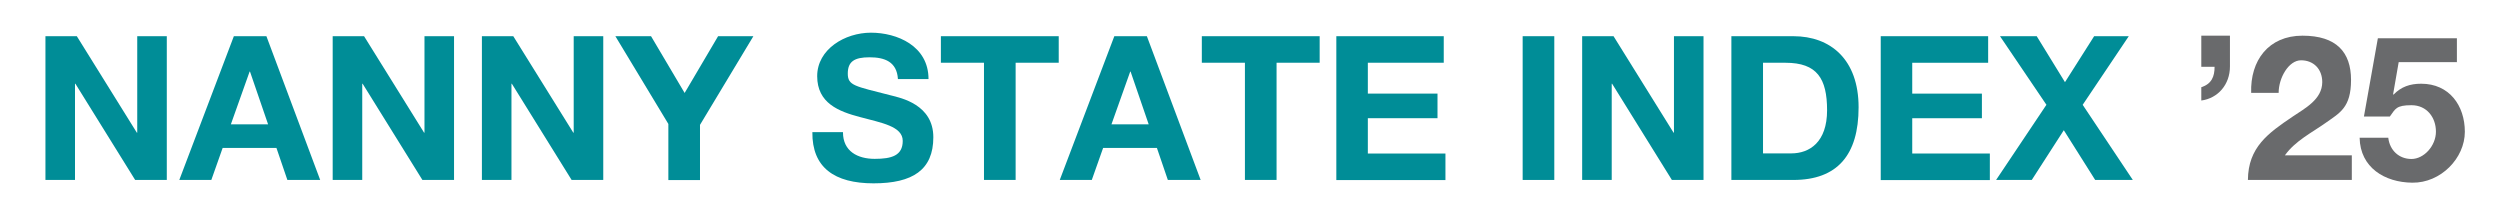
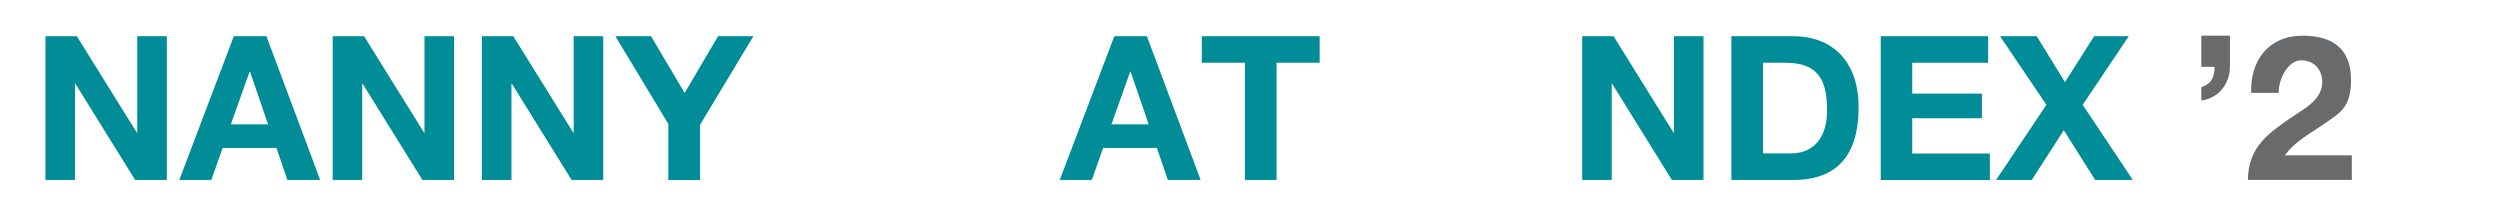
<svg xmlns="http://www.w3.org/2000/svg" id="Layer_1" width="1920" height="166.3" version="1.1" viewBox="0 0 1920 166.3">
  <defs>
    <style>
      .st0 {
        fill: #008d97;
      }

      .st1 {
        fill: #696a6c;
      }
    </style>
  </defs>
  <path class="st0" d="M34.9,27.8h24.1l46.1,74.1h.3V27.8h22.7v110.4h-24.3l-45.9-73.9h-.3v73.9h-22.7V27.8Z" />
  <path class="st0" d="M179.7,27.8h24.9l41.3,110.4h-25.2l-8.4-24.6h-41.3l-8.7,24.6h-24.6l41.9-110.4ZM177.3,95.5h28.6l-13.9-40.5h-.3l-14.4,40.5Z" />
  <path class="st0" d="M255.5,27.8h24.1l46.1,74.1h.3V27.8h22.7v110.4h-24.3l-45.9-73.9h-.3v73.9h-22.7V27.8Z" />
  <path class="st0" d="M370.1,27.8h24.1l46.1,74.1h.3V27.8h22.7v110.4h-24.3l-45.9-73.9h-.3v73.9h-22.7V27.8Z" />
  <path class="st0" d="M513.3,95.2l-40.7-67.4h27.4l25.8,43.6,25.7-43.6h27.1l-41,68.1v42.4h-24.3v-43Z" />
-   <path class="st0" d="M647.4,101.6c0,14.7,11.4,20.4,24.4,20.4s21.5-2.5,21.5-13.8-16.6-13.9-32.8-18.3c-16.4-4.3-32.9-10.7-32.9-31.4s21.3-33.4,41.3-33.4,44.2,10.1,44.2,35.6h-23.5c-.8-13.3-10.2-16.7-21.8-16.7s-16.7,3.2-16.7,12.5,5.3,9.6,32.9,16.7c8,2,32.8,7.1,32.8,32.2s-15.9,35.4-45.9,35.4-47.3-12.1-47-39.3h23.5Z" />
-   <path class="st0" d="M755.7,48.2h-33.1v-20.4h90.5v20.4h-33.1v90h-24.3V48.2Z" />
  <path class="st0" d="M855.9,27.8h24.9l41.3,110.4h-25.2l-8.4-24.6h-41.3l-8.7,24.6h-24.6l41.9-110.4ZM853.6,95.5h28.6l-13.9-40.5h-.3l-14.4,40.5Z" />
  <path class="st0" d="M956.1,48.2h-33.1v-20.4h90.5v20.4h-33.1v90h-24.3V48.2Z" />
-   <path class="st0" d="M1026.2,27.8h82.6v20.4h-58.3v23.7h53.5v18.9h-53.5v27.1h59.6v20.4h-83.8V27.8Z" />
-   <path class="st0" d="M1169.4,27.8h24.3v110.4h-24.3V27.8Z" />
  <path class="st0" d="M1215.1,27.8h24.1l46.1,74.1h.3V27.8h22.7v110.4h-24.3l-45.9-73.9h-.3v73.9h-22.7V27.8Z" />
  <path class="st0" d="M1329.7,27.8h47.6c28.6,0,50.1,17.9,50.1,54.6s-16.4,55.8-50.1,55.8h-47.6V27.8ZM1354,117.8h21.7c14.1,0,27.5-8.7,27.5-33.1s-7.7-36.5-31.9-36.5h-17.3v69.6Z" />
  <path class="st0" d="M1444.3,27.8h82.6v20.4h-58.3v23.7h53.5v18.9h-53.5v27.1h59.6v20.4h-83.8V27.8Z" />
  <path class="st0" d="M1571.6,80.4l-35.6-52.6h28.2l21.7,35.3,22.4-35.3h26.6l-35.4,52.7,38.5,57.7h-28.9l-24.1-38.2-24.6,38.2h-27.4l38.7-57.8Z" />
  <path class="st1" d="M1690.6,27.4h22v23.7c0,13.8-9.2,24.4-22,26.1v-10.2c7.9-2.6,10.2-8.1,10.2-15.7h-10.2v-23.9Z" />
  <path class="st1" d="M1728.9,71.3c-.8-24.8,13.3-43.9,39.4-43.9s37.3,12.7,37.3,34-8.7,25.3-19.4,32.9c-10.7,7.6-23.4,13.8-31.4,25h51.4v18.9h-79.8c.2-25.1,15.5-35.9,34.3-48.6,9.6-6.5,22.7-13.2,22.8-26.5,0-10.2-6.8-16.8-16.3-16.8s-17.2,13.5-17.2,25h-21.1Z" />
-   <path class="st1" d="M1887.1,47.7h-44.9l-4.3,24.7.3.3c5.9-6.1,12.7-8.4,21.3-8.4,21.4,0,33.5,16.6,33.5,36.9s-18.5,39.4-40.4,39.1c-21.1-.2-40-11.6-40.4-34.5h22c1.1,9.6,8.2,16.3,17.8,16.3s18.8-10.1,18.8-21-7-20.3-18.8-20.3-12.3,2.8-16.6,8.7h-19.9l10.7-60.1h60.7v18.2Z" />
</svg>